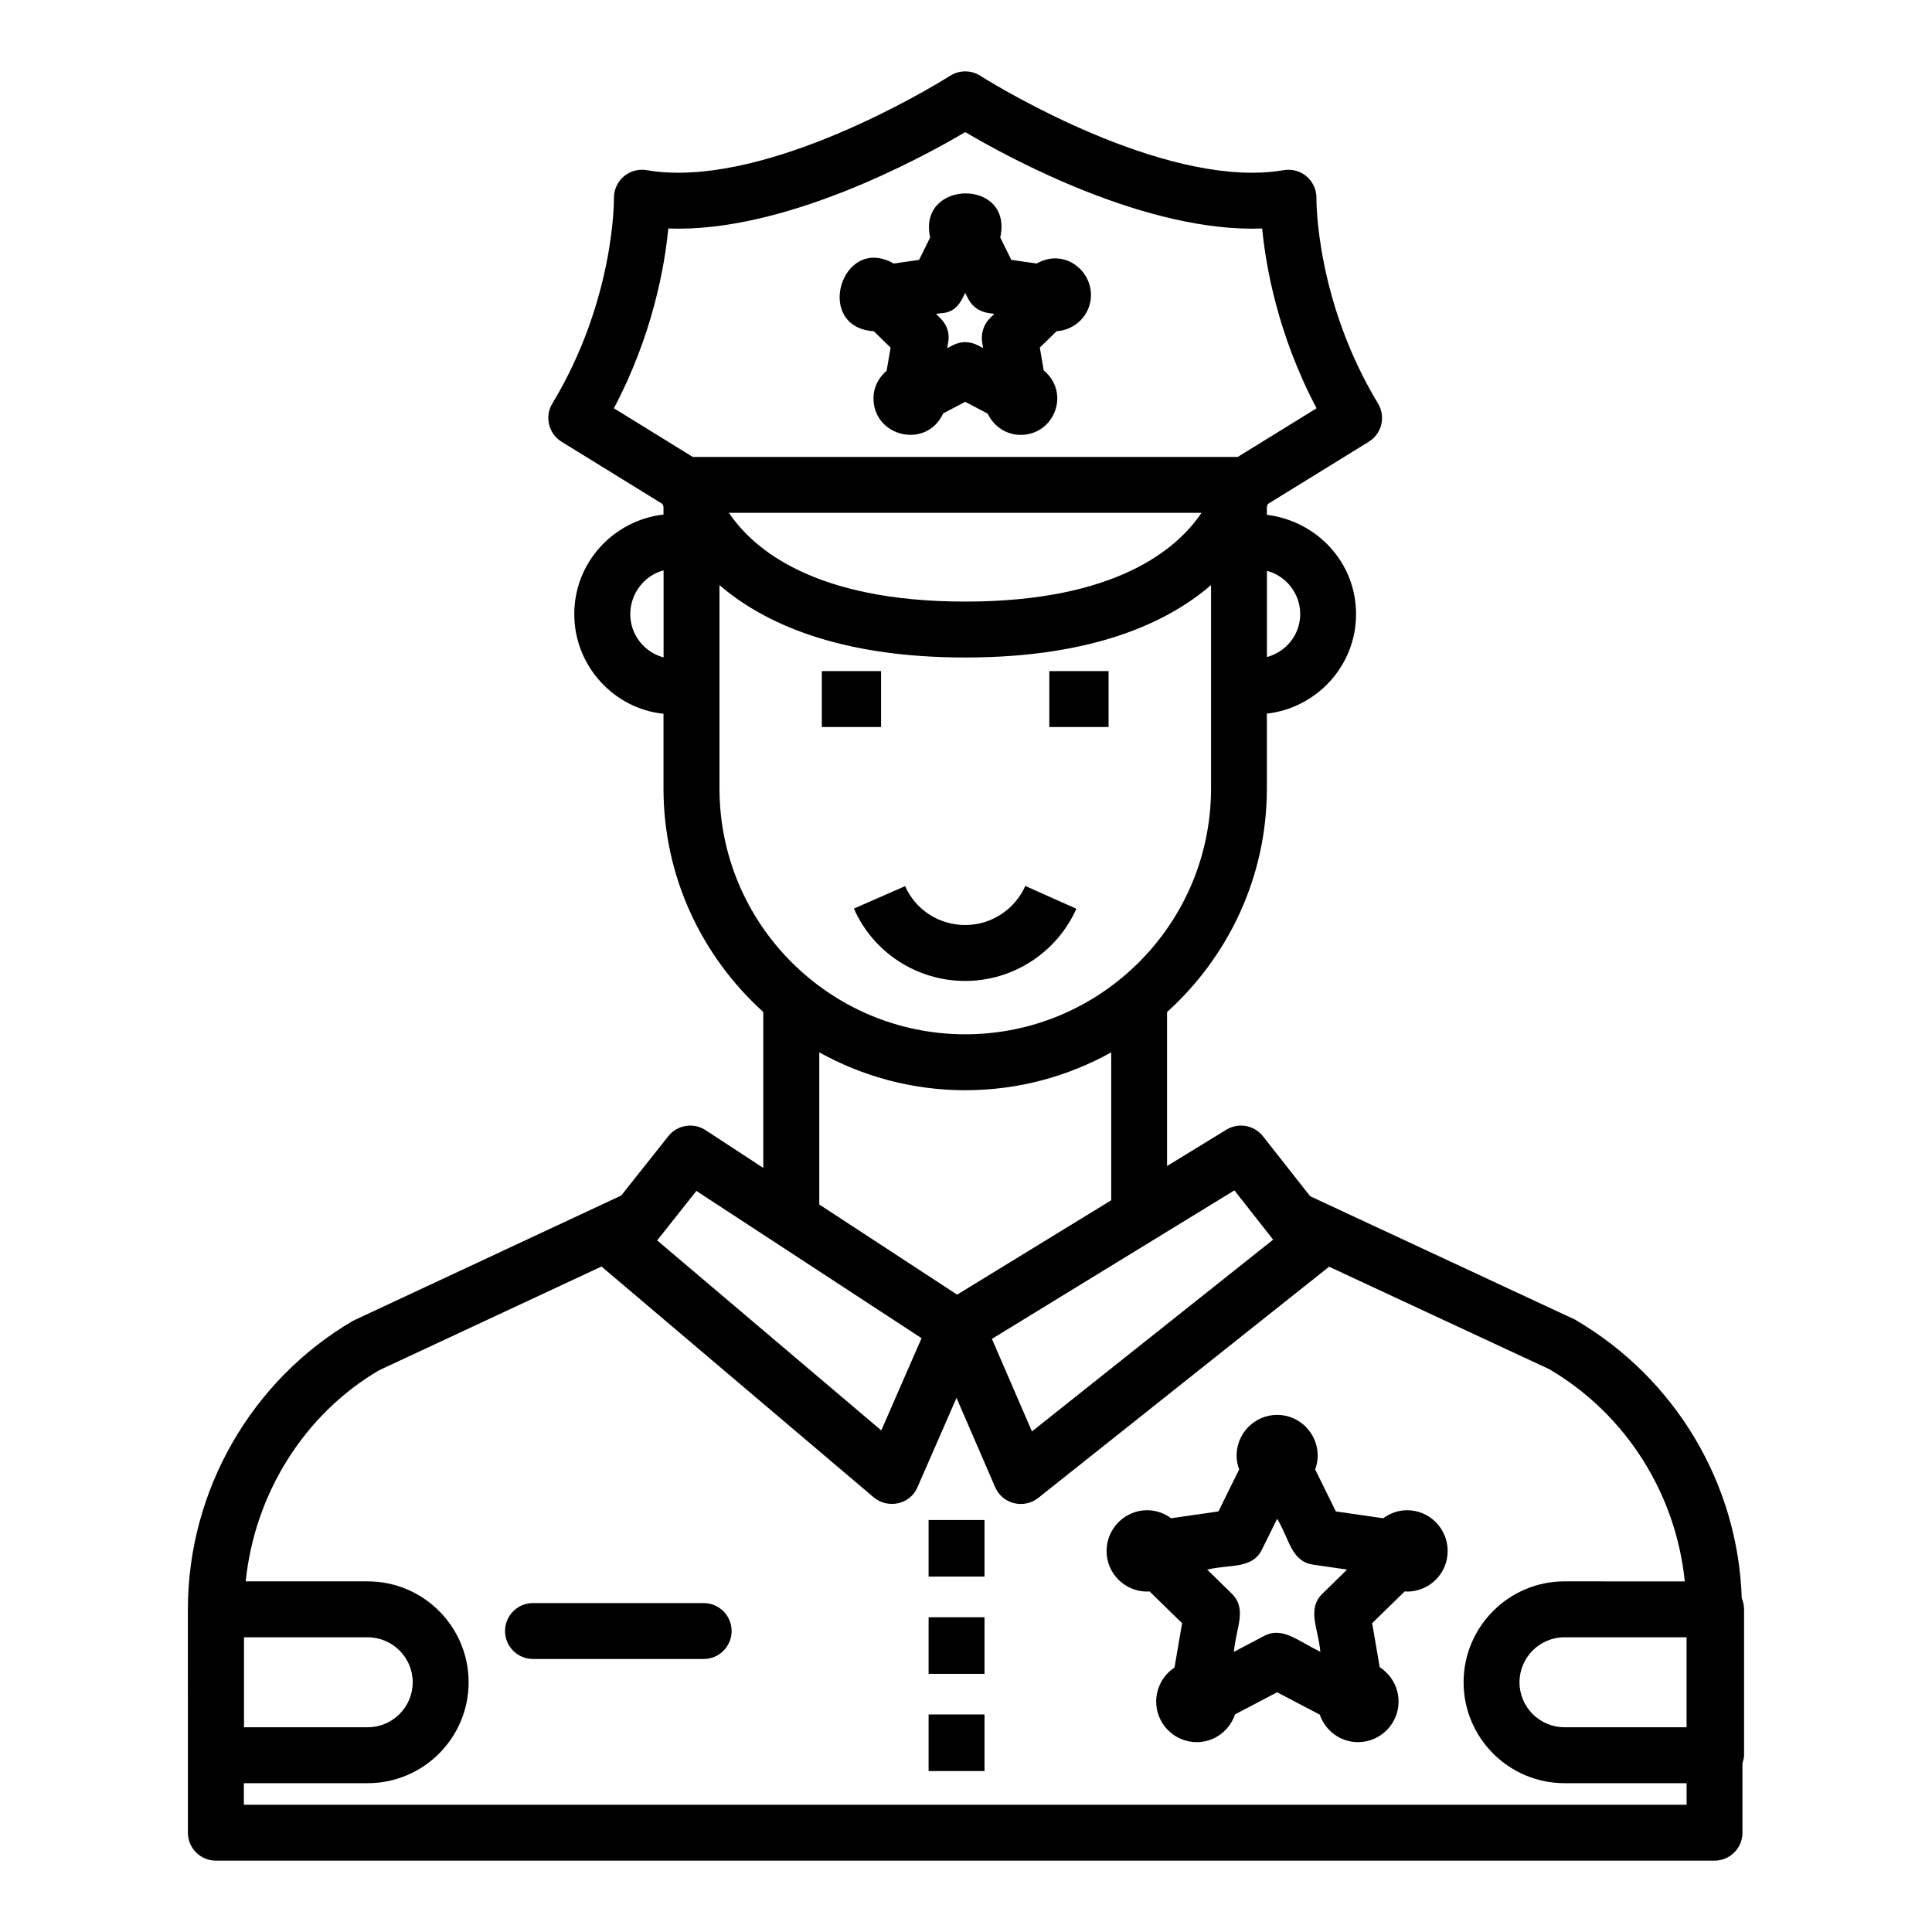
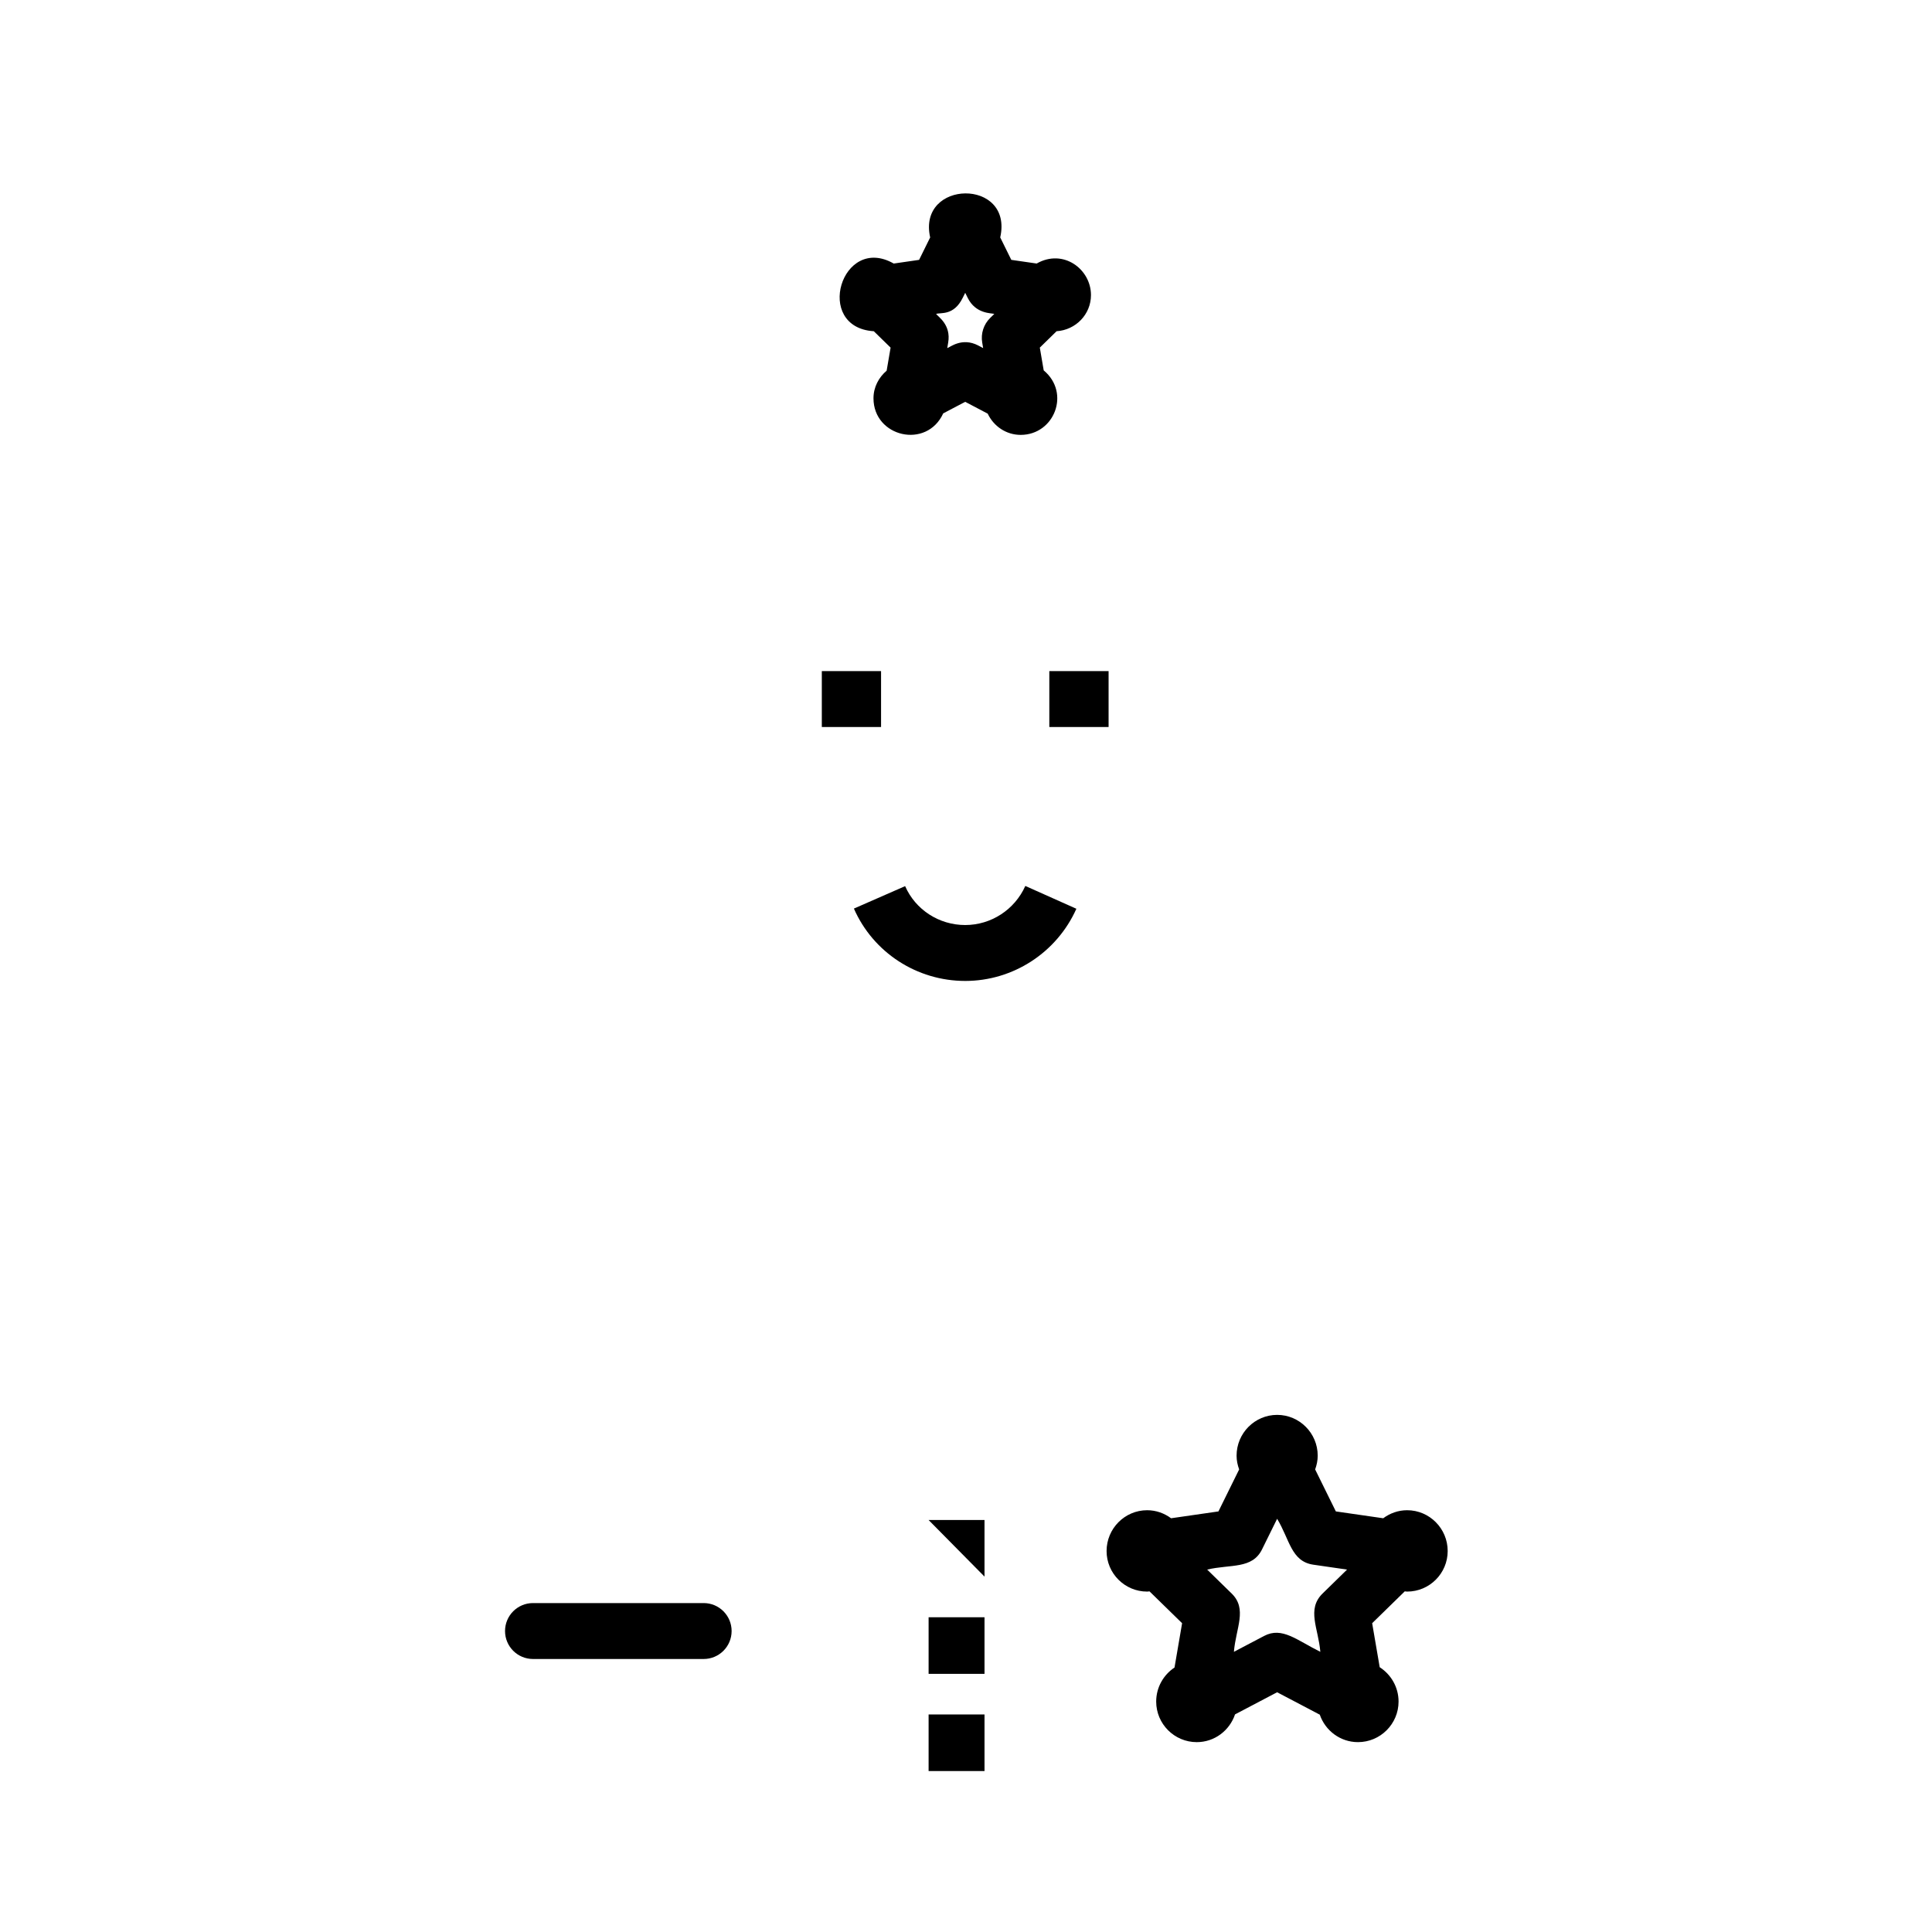
<svg xmlns="http://www.w3.org/2000/svg" fill="#000000" width="800px" height="800px" version="1.1" viewBox="144 144 512 512">
  <g>
-     <path d="m201.21 637.09h397.15c4.094 0 7.41-3.316 7.41-7.41v-18.414c0.207-0.684 0.426-1.367 0.426-2.117v-38.664c0-1.043-0.223-2.031-0.613-2.934-0.98-30.207-17.414-58.207-44.188-73.84l-70.195-32.703-12.5-15.883c-2.316-2.953-6.484-3.707-9.695-1.742l-15.723 9.629v-40.805c16.195-14.641 26.453-35.742 26.453-59.242v-19.84c13.266-1.535 23.637-12.711 23.637-26.383 0-13.516-10.145-24.598-23.637-26.316v-2.148c0.082-0.23 0.195-0.504 0.27-0.719l26.734-16.492c3.457-2.133 4.551-6.66 2.445-10.137-16.574-27.445-16.32-54.125-16.312-54.371 0.043-2.219-0.898-4.34-2.582-5.785-1.688-1.445-3.914-2.059-6.106-1.676-2.574 0.453-5.383 0.68-8.336 0.68-31.598 0-71.66-25.438-72.055-25.691-2.445-1.562-5.559-1.562-8.004 0-0.398 0.258-40.469 25.691-72.062 25.691-2.953 0-5.758-0.227-8.336-0.68-2.133-0.387-4.406 0.234-6.094 1.672-1.68 1.438-2.633 3.562-2.598 5.773 0.008 0.266 0.262 26.945-16.316 54.383-2.106 3.477-1.012 8.004 2.445 10.137l26.734 16.492c0.074 0.223 0.188 0.5 0.273 0.738v2.066c-13.27 1.535-23.645 12.707-23.645 26.379 0 13.84 10.621 25.117 23.645 26.414v19.809c0 23.5 10.254 44.594 26.445 59.234v41.312l-15.301-10.008c-3.199-2.098-7.481-1.395-9.863 1.598l-12.477 15.73-71.086 33.199c-26.996 15.801-43.758 45.082-43.758 76.414l0.004 59.238c0 4.094 3.312 7.41 7.406 7.41zm389.75-35.348h-32.355c-6.578 0-11.922-5.352-11.922-11.922 0-6.574 5.348-11.922 11.922-11.922h32.355zm-119.83-142.28c0.59 0.75 10.922 13.898 10.266 13.062l-63.918 50.816-10.613-24.523c18.137-11.105 46.191-28.285 64.266-39.355zm17.438-152.72c0 5.375-3.598 9.93-8.82 11.398v-22.871c5.074 1.352 8.82 5.981 8.82 11.473zm-181.88-54.543c10.258-19.418 13.441-37.531 14.422-47.645 30.426 1.18 66.738-18.48 78.691-25.547 11.945 7.07 48.207 26.707 78.684 25.547 0.977 10.113 4.16 28.227 14.422 47.645l-20.895 12.891h-144.43zm155.72 27.707c-6.383 9.512-22.551 23.52-62.605 23.52-40.102 0-56.262-14.035-62.629-23.52zm-151.38 26.836c0-5.621 3.93-10.344 8.828-11.578v23.055c-5.082-1.348-8.828-5.981-8.828-11.477zm23.645 46.223v-53.906c11.617 9.996 31.418 19.184 65.133 19.184 33.715 0 53.516-9.191 65.133-19.188v53.91c0 35.914-29.215 65.133-65.133 65.133-35.918 0-65.133-29.219-65.133-65.133zm26.445 69.918c11.477 6.375 24.656 10.035 38.688 10.035 14.027 0 27.207-3.656 38.68-10.031v39.199l-40.84 25.008-36.527-23.891zm-32.566 36.723 59.668 39.027-10.672 24.441-59.395-50.355c0.594-0.746 10.992-13.859 10.398-13.113zm-84.102 47.539 58.953-27.504 72.156 61.18c3.527 2.988 9.488 2.117 11.578-2.684l10.352-23.684 10.238 23.66c2.016 4.641 7.754 5.766 11.41 2.859l77.086-61.281 58.324 27.141c20.348 11.914 33.598 33.035 35.938 56.258l-31.871-0.012c-14.746 0-26.742 11.996-26.742 26.742s11.996 26.742 26.742 26.742h32.355v5.711h-382.34v-5.711h32.812c14.754 0 26.75-11.996 26.75-26.742s-11.996-26.742-26.75-26.742h-32.324c2.356-23.234 15.547-44.324 35.328-55.934zm-35.789 70.754h32.785c6.578 0 11.93 5.352 11.93 11.922 0 6.574-5.356 11.922-11.93 11.922l-32.785 0.004z" />
-     <path d="m390.09 546.82h14.816v14.996h-14.816z" />
+     <path d="m390.09 546.82h14.816v14.996z" />
    <path d="m390.09 572.59h14.816v14.996h-14.816z" />
    <path d="m390.09 598.35h14.816v14.996h-14.816z" />
    <path d="m448 565.79c0.215 0 0.418-0.051 0.629-0.062l8.641 8.438-2.012 11.746c-2.918 1.934-4.856 5.254-4.856 9.023 0 5.926 4.824 10.75 10.75 10.75 4.734 0 8.715-3.098 10.145-7.356l11.156-5.863 11.305 5.941c1.453 4.219 5.422 7.277 10.125 7.277 5.926 0 10.75-4.824 10.75-10.75 0-3.828-2.004-7.18-4.996-9.102l-2-11.668 8.641-8.438c0.211 0.012 0.414 0.062 0.629 0.062 5.926 0 10.746-4.824 10.746-10.75 0-5.961-4.82-10.812-10.746-10.812-2.379 0-4.559 0.809-6.34 2.129l-12.551-1.812-5.488-11.129c0.414-1.145 0.68-2.359 0.68-3.644 0-5.961-4.824-10.812-10.75-10.812-5.926 0-10.75 4.852-10.75 10.812 0 1.285 0.266 2.5 0.68 3.644l-5.488 11.129-12.551 1.812c-1.781-1.32-3.965-2.129-6.34-2.129-5.926 0-10.75 4.852-10.75 10.812-0.008 5.926 4.816 10.75 10.742 10.75zm30.453-11.191 4-8.105c3.32 5.469 3.711 11.309 9.586 12.164l8.949 1.297-6.484 6.336c-4.289 4.184-1.117 9.246-0.602 15.457-6.234-3.07-10.117-6.727-14.898-4.207l-8.008 4.207c0.527-6.328 3.625-11.34-0.602-15.457l-6.484-6.336c6.191-1.461 11.938-0.062 14.543-5.356z" />
    <path d="m285.25 583.65h45.227c4.094 0 7.41-3.316 7.41-7.41 0-4.09-3.312-7.41-7.41-7.41h-45.227c-4.094 0-7.41 3.316-7.41 7.41s3.316 7.41 7.41 7.41z" />
    <path d="m422.08 321.85h15.707v14.816h-15.707z" />
    <path d="m361.79 321.85h15.699v14.816h-15.699z" />
    <path d="m399.79 403.96c12.699 0 24.262-7.512 29.461-19.129l-13.531-6.047c-2.816 6.293-9.066 10.359-15.934 10.359-6.926 0-13.176-4.047-15.918-10.309l-13.574 5.949c5.113 11.648 16.688 19.176 29.496 19.176z" />
    <path d="m375.57 231.78 4.449 4.344-1.047 6.106c-2.09 1.789-3.488 4.356-3.488 7.32 0 10.273 14.098 13.566 18.48 4l5.828-3.062 5.961 3.133c1.551 3.301 4.856 5.629 8.734 5.629 8.914 0 13.293-11.105 6.106-17.094l-1.031-6.035 4.449-4.344c5.055-0.324 9.109-4.441 9.109-9.582 0-6.867-7.332-12.375-14.391-8.355l-6.723-0.973-2.934-5.945c3.543-15.738-22-15.375-18.566 0.004l-2.934 5.945-6.723 0.973c-13.844-7.887-21.309 16.914-5.281 17.938zm27.672 3.781c-4.293-2.246-7.469 0.465-8.211 0.691l0.246-1.457c0.816-4.75-2.684-6.859-3.199-7.602 1.234-0.43 4.684 0.543 7.055-4.269l0.66-1.324 0.652 1.32c2.129 4.332 6.312 4.016 7.055 4.273l-1.074 1.047c-1.742 1.699-2.539 4.148-2.129 6.551l0.246 1.453z" />
  </g>
</svg>